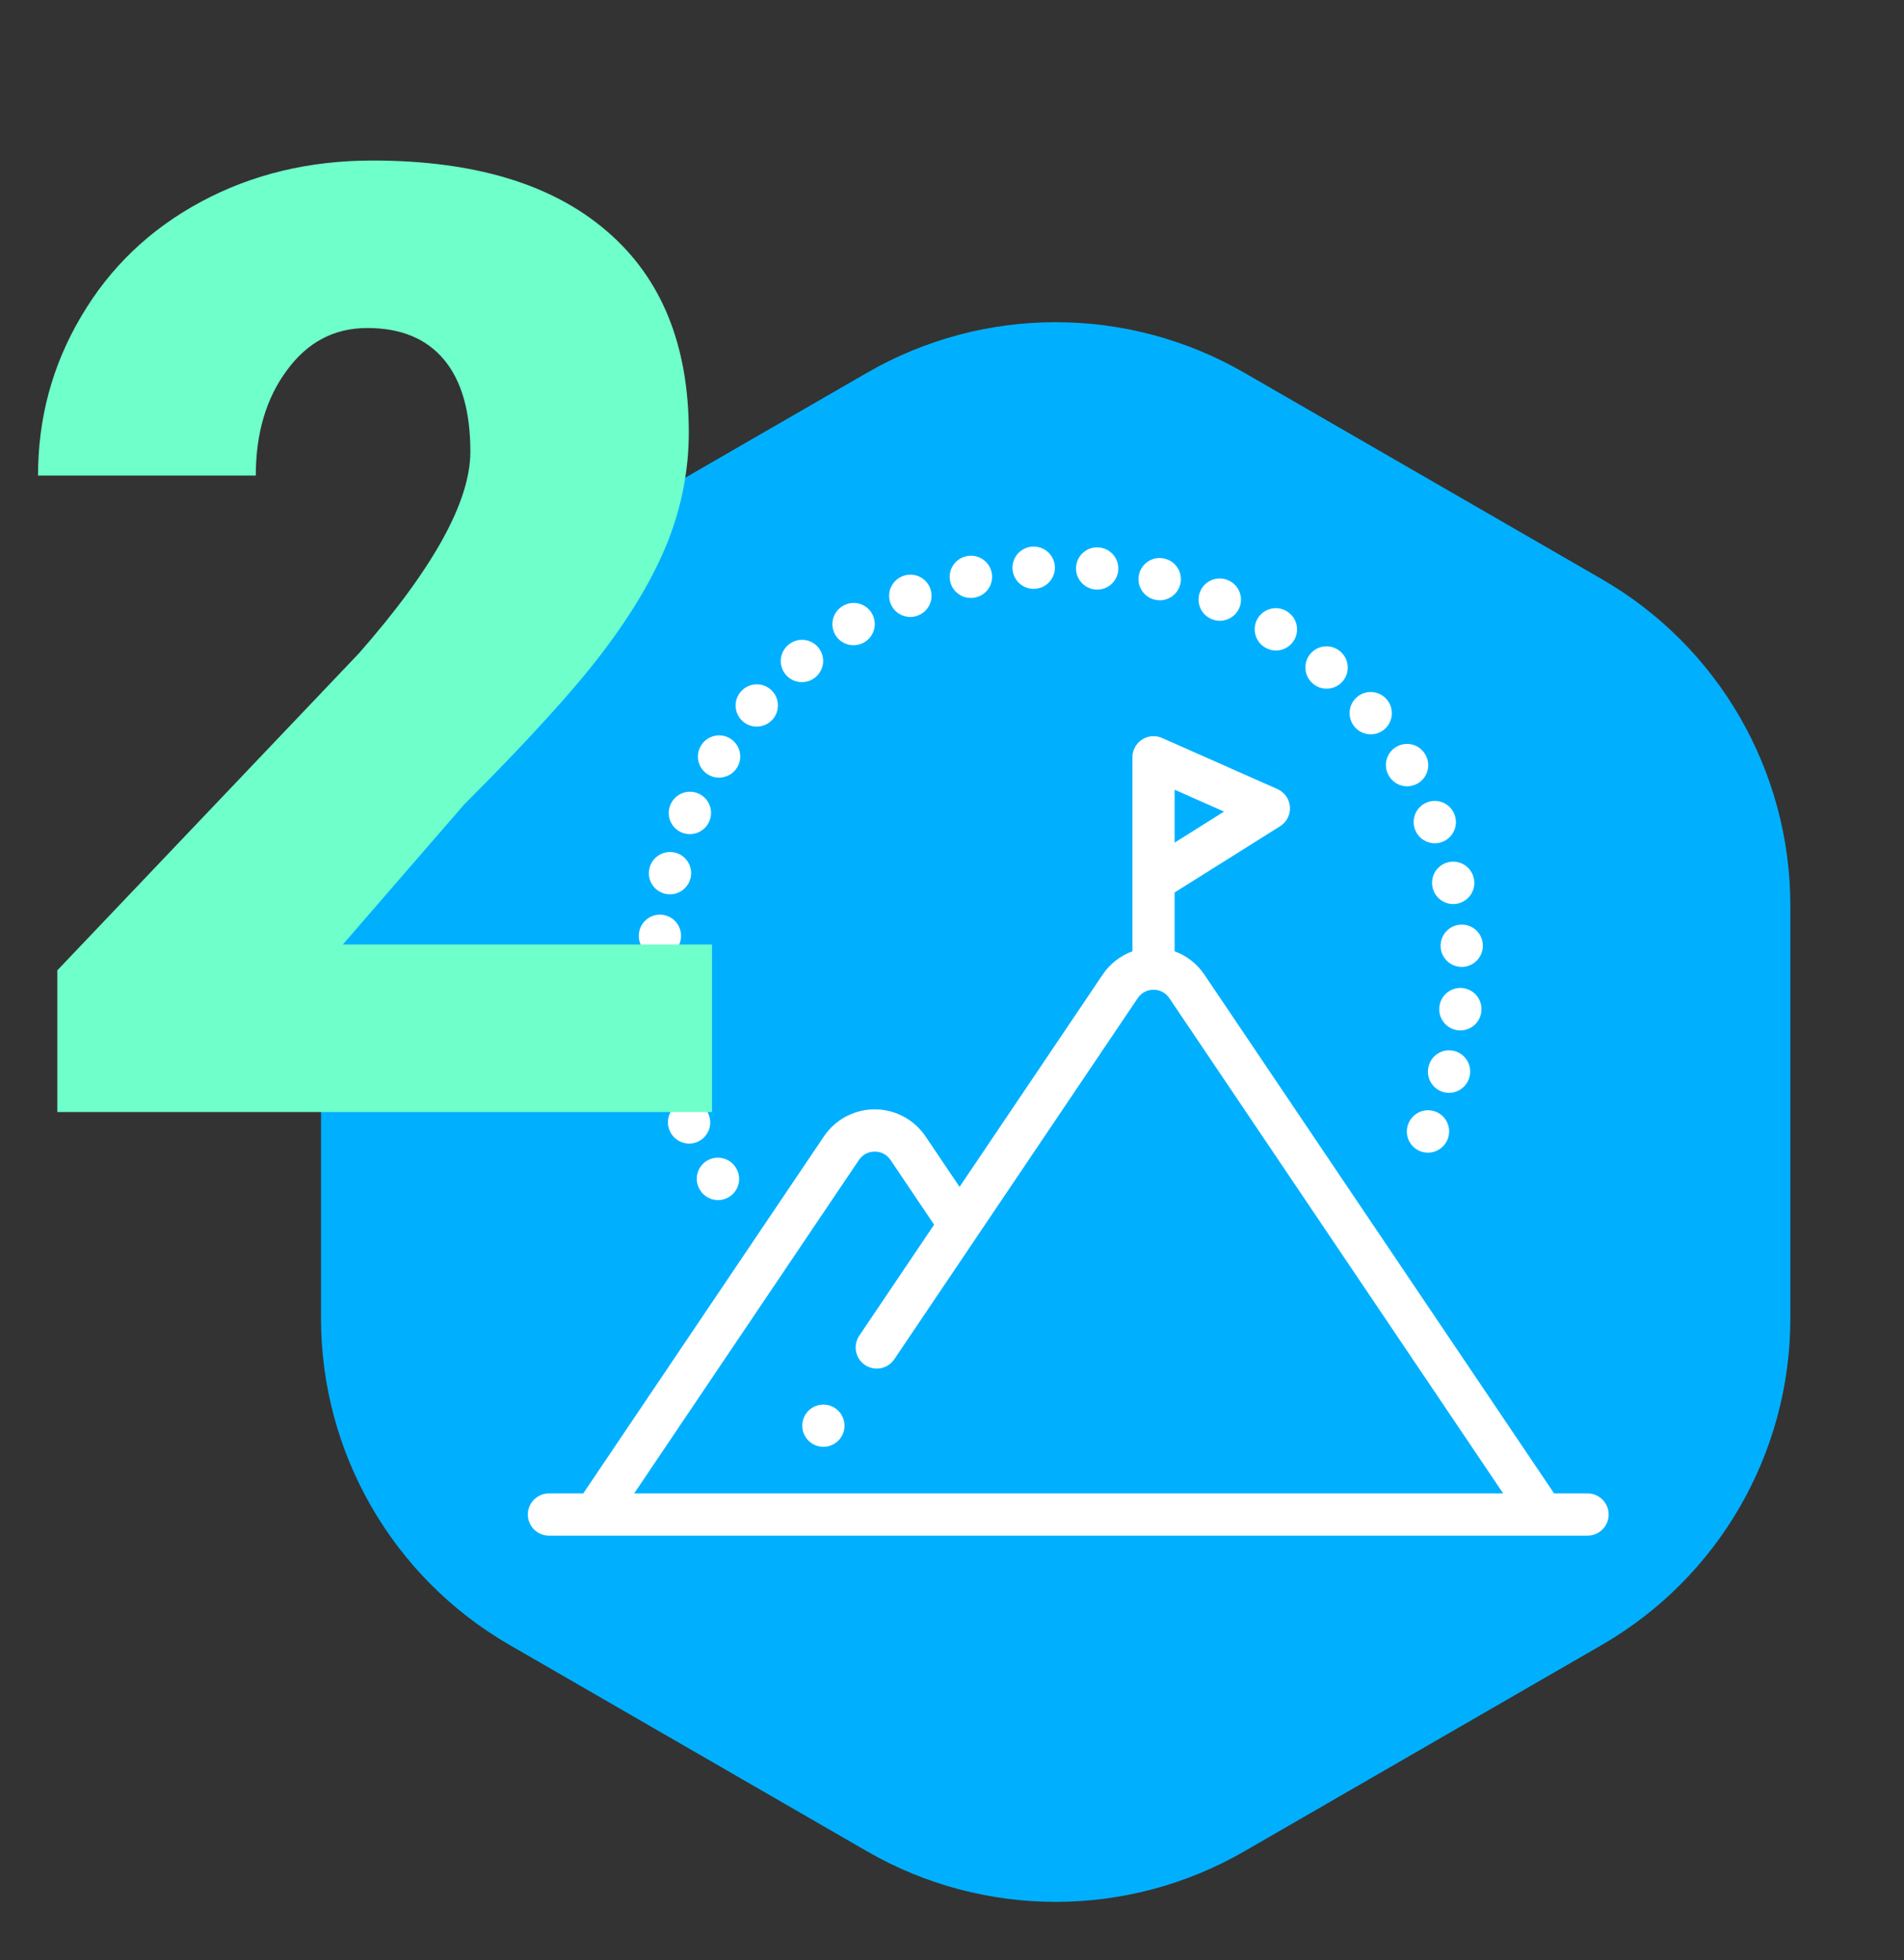
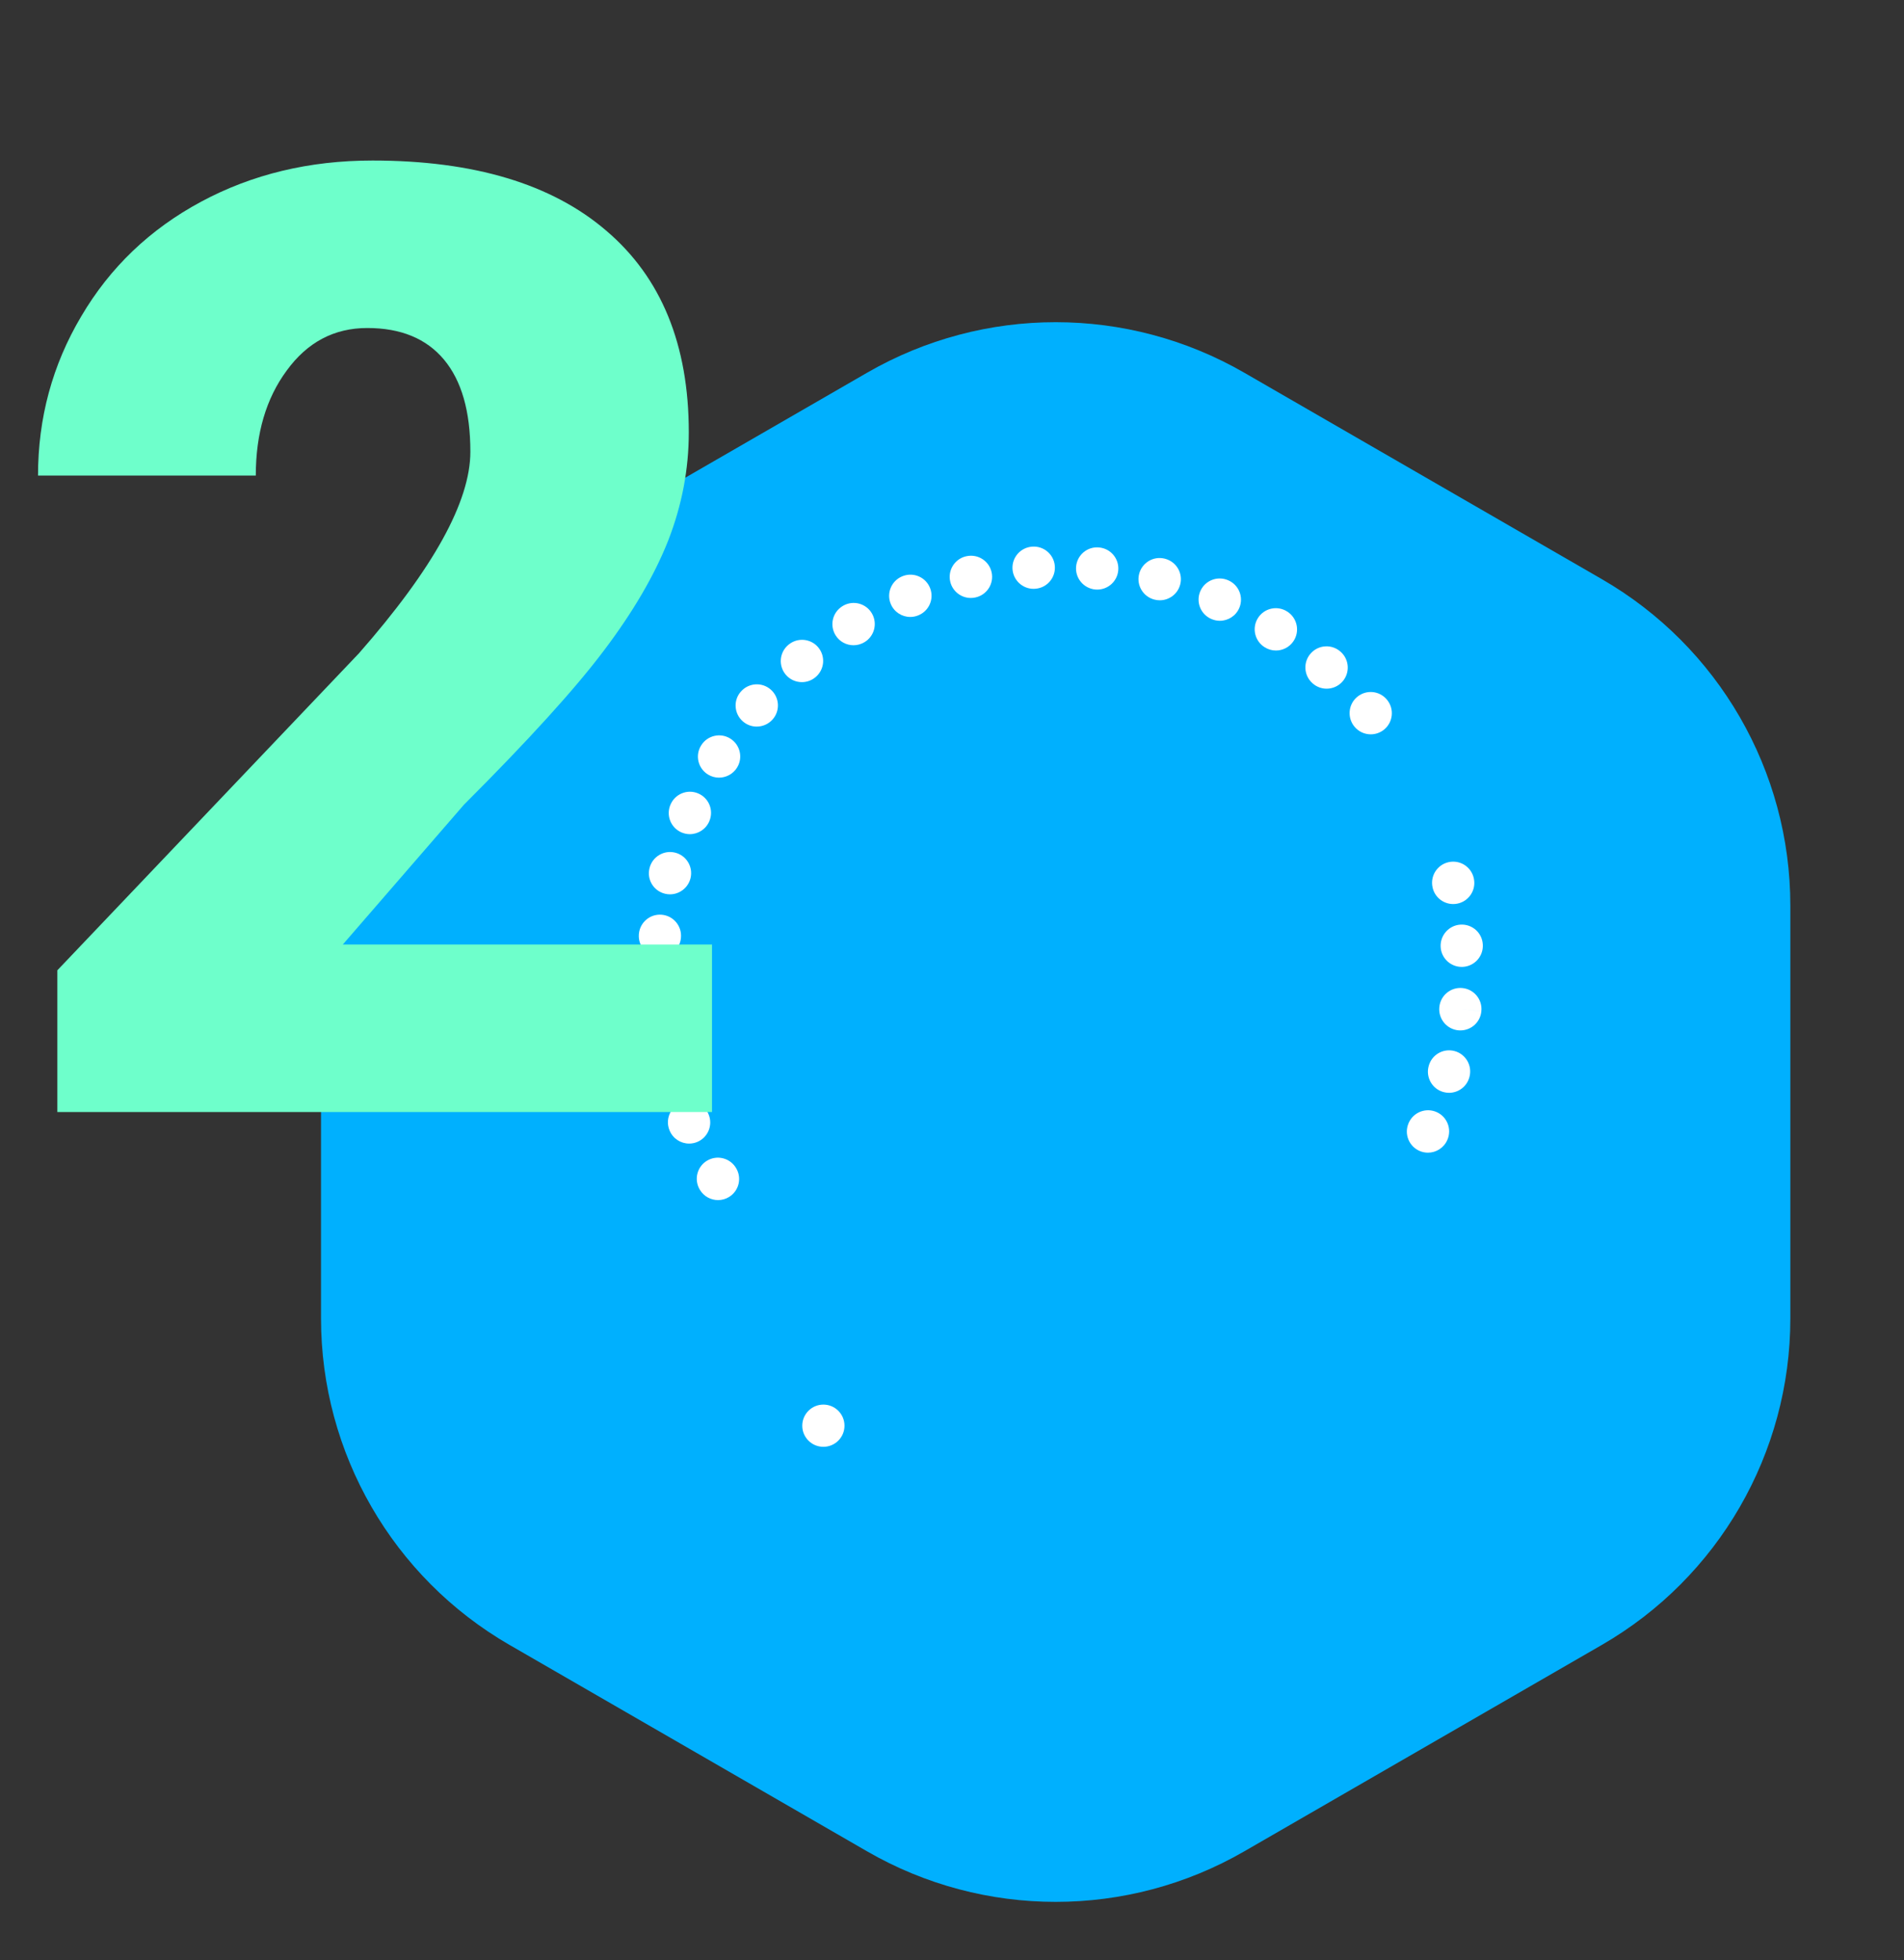
<svg xmlns="http://www.w3.org/2000/svg" width="101" height="104" viewBox="0 0 101 104" fill="none">
  <rect x="0" y="0" width="101" height="104" fill="#333333" stroke="none" />
  <path d="M46 19.773C52.188 16.201 59.812 16.201 66 19.773L84.971 30.727C91.159 34.299 94.971 40.902 94.971 48.047V69.953C94.971 77.098 91.159 83.701 84.971 87.273L66 98.227C59.812 101.799 52.188 101.799 46 98.227L27.029 87.273C20.841 83.701 17.029 77.098 17.029 69.953V48.047C17.029 40.902 20.841 34.299 27.029 30.727L46 19.773Z" fill="#00B0FE" />
  <path d="M55.954 30.021C55.9 29.411 55.366 28.958 54.755 29.003C54.141 29.043 53.673 29.571 53.709 30.186C53.744 30.781 54.238 31.241 54.826 31.241C54.848 31.241 54.87 31.24 54.893 31.238C54.904 31.238 54.926 31.236 54.937 31.235C55.553 31.181 56.008 30.637 55.954 30.021Z" fill="white" />
  <path d="M71.113 34.578C70.654 34.166 69.948 34.203 69.534 34.662C69.12 35.121 69.156 35.829 69.615 36.243C69.622 36.249 69.636 36.262 69.642 36.267C69.854 36.45 70.114 36.539 70.373 36.539C70.688 36.539 71 36.407 71.222 36.151C71.623 35.685 71.574 34.983 71.113 34.578Z" fill="white" />
  <path d="M65.149 30.786C64.585 30.539 63.926 30.793 63.676 31.357C63.425 31.922 63.679 32.584 64.244 32.835L64.282 32.851C64.422 32.909 64.567 32.936 64.709 32.936C65.149 32.936 65.567 32.675 65.745 32.243C65.979 31.676 65.713 31.027 65.149 30.786Z" fill="white" />
  <path d="M73.581 37.133C73.579 37.131 73.57 37.121 73.568 37.118C73.175 36.643 72.475 36.579 71.998 36.971C71.522 37.362 71.455 38.07 71.844 38.548C72.066 38.82 72.388 38.961 72.713 38.961C72.962 38.961 73.212 38.878 73.42 38.709C73.899 38.318 73.971 37.613 73.581 37.133Z" fill="white" />
  <path d="M58.302 29.046L58.291 29.045C57.675 28.991 57.137 29.447 57.083 30.063C57.029 30.679 57.489 31.223 58.105 31.277C58.139 31.28 58.172 31.281 58.205 31.281C58.779 31.281 59.268 30.843 59.319 30.26C59.374 29.644 58.918 29.101 58.302 29.046Z" fill="white" />
  <path d="M61.816 29.649C61.806 29.646 61.785 29.641 61.775 29.638C61.174 29.493 60.57 29.861 60.424 30.462C60.278 31.061 60.644 31.664 61.241 31.813C61.335 31.838 61.429 31.849 61.522 31.849C62.015 31.849 62.466 31.522 62.602 31.024C62.765 30.427 62.413 29.812 61.816 29.649Z" fill="white" />
  <path d="M68.306 32.462C68.293 32.453 68.279 32.445 68.266 32.436C67.74 32.11 67.051 32.272 66.725 32.797C66.4 33.32 66.559 34.007 67.078 34.335C67.265 34.456 67.476 34.514 67.683 34.514C68.045 34.514 68.4 34.339 68.616 34.015C68.959 33.5 68.82 32.805 68.306 32.462Z" fill="white" />
  <path d="M77.581 52.422C76.967 52.359 76.416 52.806 76.353 53.421L76.35 53.448C76.296 54.064 76.751 54.611 77.367 54.666C77.4 54.669 77.434 54.67 77.467 54.67C78.04 54.67 78.529 54.234 78.58 53.652L77.466 53.535L78.58 53.65C78.644 53.035 78.196 52.485 77.581 52.422Z" fill="white" />
  <path d="M76.213 59.005C75.649 58.751 74.986 59.001 74.731 59.565L74.716 59.601C74.475 60.17 74.743 60.827 75.312 61.068C75.454 61.128 75.602 61.156 75.747 61.156C76.18 61.156 76.591 60.904 76.774 60.483C77.026 59.92 76.775 59.259 76.213 59.005Z" fill="white" />
-   <path d="M75.616 40.046C75.611 40.037 75.6 40.018 75.595 40.01C75.276 39.48 74.588 39.311 74.059 39.63C73.531 39.948 73.361 40.633 73.675 41.162C73.882 41.518 74.257 41.718 74.643 41.718C74.83 41.718 75.02 41.671 75.194 41.572C75.732 41.267 75.921 40.584 75.616 40.046Z" fill="white" />
  <path d="M78.657 50.115L78.656 50.103C78.62 49.486 78.091 49.02 77.473 49.057C76.856 49.093 76.385 49.629 76.421 50.246C76.456 50.841 76.95 51.3 77.538 51.3C77.56 51.3 77.582 51.3 77.605 51.298C78.222 51.262 78.693 50.732 78.657 50.115Z" fill="white" />
-   <path d="M77.153 43.208L76.109 43.613L77.152 43.205C76.927 42.629 76.278 42.345 75.702 42.57C75.126 42.795 74.841 43.444 75.066 44.02C75.067 44.024 75.073 44.038 75.075 44.042C75.25 44.478 75.668 44.741 76.111 44.741C76.249 44.741 76.39 44.715 76.526 44.661C77.099 44.433 77.379 43.782 77.153 43.208Z" fill="white" />
  <path d="M78.184 46.62C78.182 46.612 78.178 46.594 78.177 46.586C78.04 45.983 77.44 45.607 76.837 45.744C76.236 45.88 75.859 46.478 75.992 47.08C76.104 47.605 76.568 47.965 77.086 47.965C77.161 47.965 77.237 47.958 77.313 47.942C77.919 47.817 78.309 47.225 78.184 46.62Z" fill="white" />
  <path d="M77.148 55.762C76.549 55.608 75.939 55.966 75.785 56.565C75.622 57.162 75.974 57.778 76.57 57.94C76.669 57.967 76.768 57.98 76.866 57.98C77.358 57.98 77.81 57.653 77.945 57.154C77.947 57.149 77.951 57.133 77.952 57.128C78.107 56.529 77.747 55.917 77.148 55.762Z" fill="white" />
  <path d="M35.806 45.236C35.205 45.091 34.6 45.46 34.454 46.061L34.452 46.072C34.306 46.673 34.676 47.273 35.277 47.418C35.365 47.44 35.453 47.45 35.539 47.45C36.046 47.45 36.506 47.102 36.631 46.589C36.776 45.987 36.407 45.382 35.806 45.236Z" fill="white" />
  <path d="M37.031 42.094C36.461 41.854 35.805 42.123 35.566 42.693L35.562 42.701C35.322 43.271 35.589 43.928 36.158 44.168C36.301 44.228 36.448 44.257 36.593 44.257C37.03 44.257 37.445 43.999 37.626 43.572L37.631 43.559C37.87 42.989 37.602 42.333 37.031 42.094Z" fill="white" />
  <path d="M36.606 56.092C36.469 55.489 35.869 55.111 35.266 55.248C34.663 55.385 34.285 55.985 34.422 56.588C34.423 56.593 34.427 56.61 34.428 56.615C34.552 57.128 35.012 57.473 35.517 57.473C35.604 57.473 35.693 57.463 35.781 57.442C36.382 57.296 36.752 56.693 36.606 56.092Z" fill="white" />
  <path d="M39.04 61.963C38.72 61.433 38.032 61.263 37.502 61.583C36.973 61.902 36.803 62.591 37.122 63.12C37.125 63.124 37.133 63.138 37.136 63.142C37.348 63.484 37.715 63.672 38.09 63.672C38.291 63.672 38.495 63.618 38.678 63.504C39.204 63.178 39.366 62.488 39.04 61.963Z" fill="white" />
  <path d="M36.114 52.932C36.069 52.315 35.532 51.852 34.915 51.897C34.298 51.943 33.835 52.479 33.88 53.096L33.881 53.107C33.925 53.696 34.415 54.139 34.996 54.139C35.023 54.139 35.052 54.138 35.08 54.136C35.697 54.091 36.159 53.549 36.114 52.932Z" fill="white" />
  <path d="M35.105 48.532C34.49 48.478 33.946 48.933 33.891 49.549C33.891 49.555 33.89 49.571 33.889 49.577C33.844 50.193 34.307 50.733 34.924 50.778C34.952 50.78 34.98 50.781 35.007 50.781C35.588 50.781 36.079 50.335 36.122 49.746C36.177 49.13 35.721 48.587 35.105 48.532Z" fill="white" />
  <path d="M52.603 30.372C52.475 29.767 51.881 29.38 51.275 29.509L51.236 29.517C50.635 29.661 50.265 30.264 50.408 30.866C50.531 31.38 50.991 31.726 51.498 31.726C51.581 31.726 51.666 31.716 51.751 31.697C52.35 31.564 52.73 30.973 52.603 30.372Z" fill="white" />
  <path d="M46.254 32.55C45.946 32.014 45.261 31.83 44.725 32.139C44.714 32.145 44.694 32.157 44.684 32.164C44.159 32.49 43.998 33.179 44.324 33.705C44.535 34.047 44.901 34.234 45.276 34.234C45.475 34.234 45.676 34.181 45.858 34.071C46.382 33.758 46.56 33.081 46.254 32.55Z" fill="white" />
  <path d="M49.343 31.216C49.126 30.637 48.481 30.344 47.902 30.561C47.89 30.565 47.869 30.574 47.858 30.578C47.286 30.814 47.014 31.468 47.25 32.04C47.428 32.472 47.846 32.733 48.286 32.733C48.426 32.733 48.568 32.707 48.705 32.651C49.273 32.428 49.559 31.79 49.343 31.216Z" fill="white" />
  <path d="M43.407 34.35C43.012 33.875 42.306 33.809 41.83 34.204L41.813 34.218C41.341 34.617 41.283 35.324 41.682 35.796C41.904 36.058 42.22 36.192 42.538 36.192C42.793 36.192 43.05 36.105 43.261 35.927C43.737 35.532 43.802 34.826 43.407 34.35Z" fill="white" />
  <path d="M40.886 36.587C40.422 36.178 39.714 36.223 39.306 36.688C39.304 36.69 39.294 36.701 39.292 36.703C38.889 37.169 38.942 37.87 39.407 38.275C39.618 38.46 39.879 38.55 40.14 38.55C40.453 38.55 40.765 38.42 40.987 38.167C41.396 37.703 41.35 36.995 40.886 36.587Z" fill="white" />
  <path d="M37.588 59.122C37.355 58.549 36.702 58.273 36.129 58.506C35.556 58.739 35.28 59.392 35.513 59.965C35.515 59.968 35.52 59.983 35.522 59.986C35.702 60.416 36.118 60.674 36.556 60.674C36.7 60.674 36.847 60.646 36.988 60.587C37.558 60.348 37.827 59.692 37.588 59.122Z" fill="white" />
  <path d="M38.737 39.184C38.212 38.858 37.522 39.02 37.196 39.545L37.19 39.555C36.863 40.08 37.028 40.766 37.553 41.092C37.736 41.205 37.939 41.259 38.139 41.259C38.516 41.259 38.885 41.069 39.098 40.726C39.425 40.201 39.263 39.511 38.737 39.184Z" fill="white" />
-   <path d="M84.213 79.235H82.437C82.432 79.227 82.428 79.219 82.422 79.21L63.885 51.706C63.497 51.13 62.943 50.704 62.31 50.472V47.35L67.904 43.837C68.255 43.617 68.456 43.221 68.426 42.808C68.396 42.395 68.141 42.033 67.762 41.865L61.643 39.154C61.297 39.001 60.897 39.033 60.579 39.24C60.261 39.447 60.07 39.8 60.07 40.178V46.715C60.07 46.727 60.07 46.739 60.07 46.751V50.472C59.437 50.704 58.883 51.13 58.494 51.706L50.901 62.972L49.096 60.293C48.491 59.395 47.483 58.859 46.401 58.859C45.318 58.859 44.31 59.395 43.705 60.293L30.939 79.235H29.12C28.501 79.235 28 79.737 28 80.355C28 80.973 28.501 81.475 29.12 81.475H31.532C31.533 81.475 31.533 81.475 31.534 81.475C31.534 81.475 31.535 81.475 31.535 81.475H84.213C84.832 81.475 85.333 80.973 85.333 80.355C85.333 79.737 84.832 79.235 84.213 79.235ZM62.31 41.899L64.93 43.06L62.31 44.706V41.899ZM33.64 79.235L45.562 61.545C45.754 61.261 46.059 61.099 46.401 61.099C46.742 61.099 47.048 61.261 47.239 61.545L49.551 64.976L45.581 70.866C45.236 71.379 45.371 72.075 45.884 72.42C46.397 72.766 47.093 72.63 47.438 72.118L60.352 52.958C60.543 52.674 60.848 52.512 61.19 52.512C61.531 52.512 61.837 52.674 62.028 52.958L79.738 79.235H33.64Z" fill="white" />
  <path d="M43.677 76.762C44.295 76.762 44.797 76.261 44.797 75.642C44.797 75.024 44.295 74.522 43.677 74.522C43.059 74.522 42.557 75.024 42.557 75.642C42.557 76.261 43.059 76.762 43.677 76.762Z" fill="white" />
  <path d="M37.769 59H3.042V51.48L19.038 34.664C22.98 30.175 24.951 26.609 24.951 23.966C24.951 21.824 24.484 20.195 23.55 19.078C22.616 17.962 21.26 17.403 19.482 17.403C17.728 17.403 16.304 18.155 15.21 19.659C14.116 21.14 13.569 22.997 13.569 25.23H2.017C2.017 22.177 2.78 19.363 4.307 16.788C5.833 14.19 7.952 12.162 10.664 10.704C13.376 9.246 16.406 8.517 19.756 8.517C25.134 8.517 29.269 9.758 32.163 12.242C35.08 14.726 36.538 18.292 36.538 22.94C36.538 24.9 36.173 26.814 35.444 28.683C34.715 30.528 33.576 32.477 32.026 34.527C30.5 36.555 28.027 39.278 24.609 42.696L18.184 50.113H37.769V59Z" fill="#6EFFCB" />
</svg>